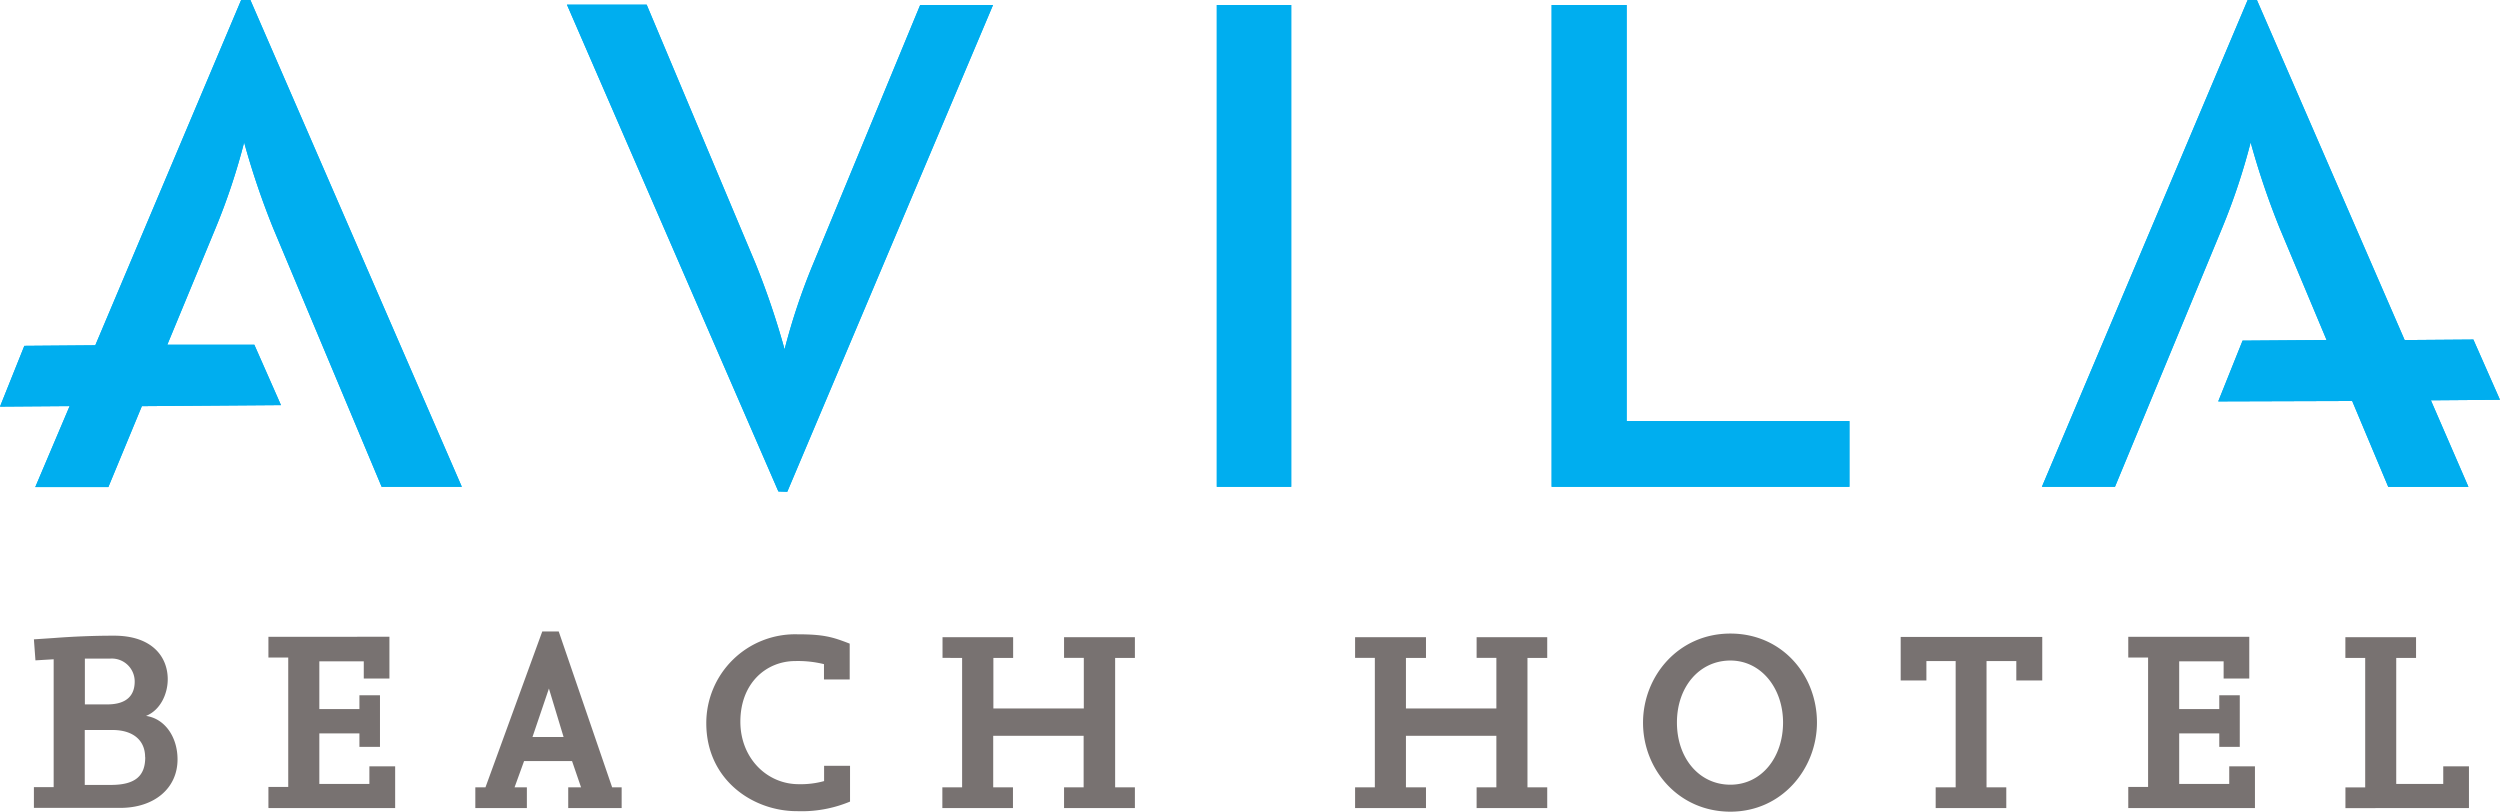
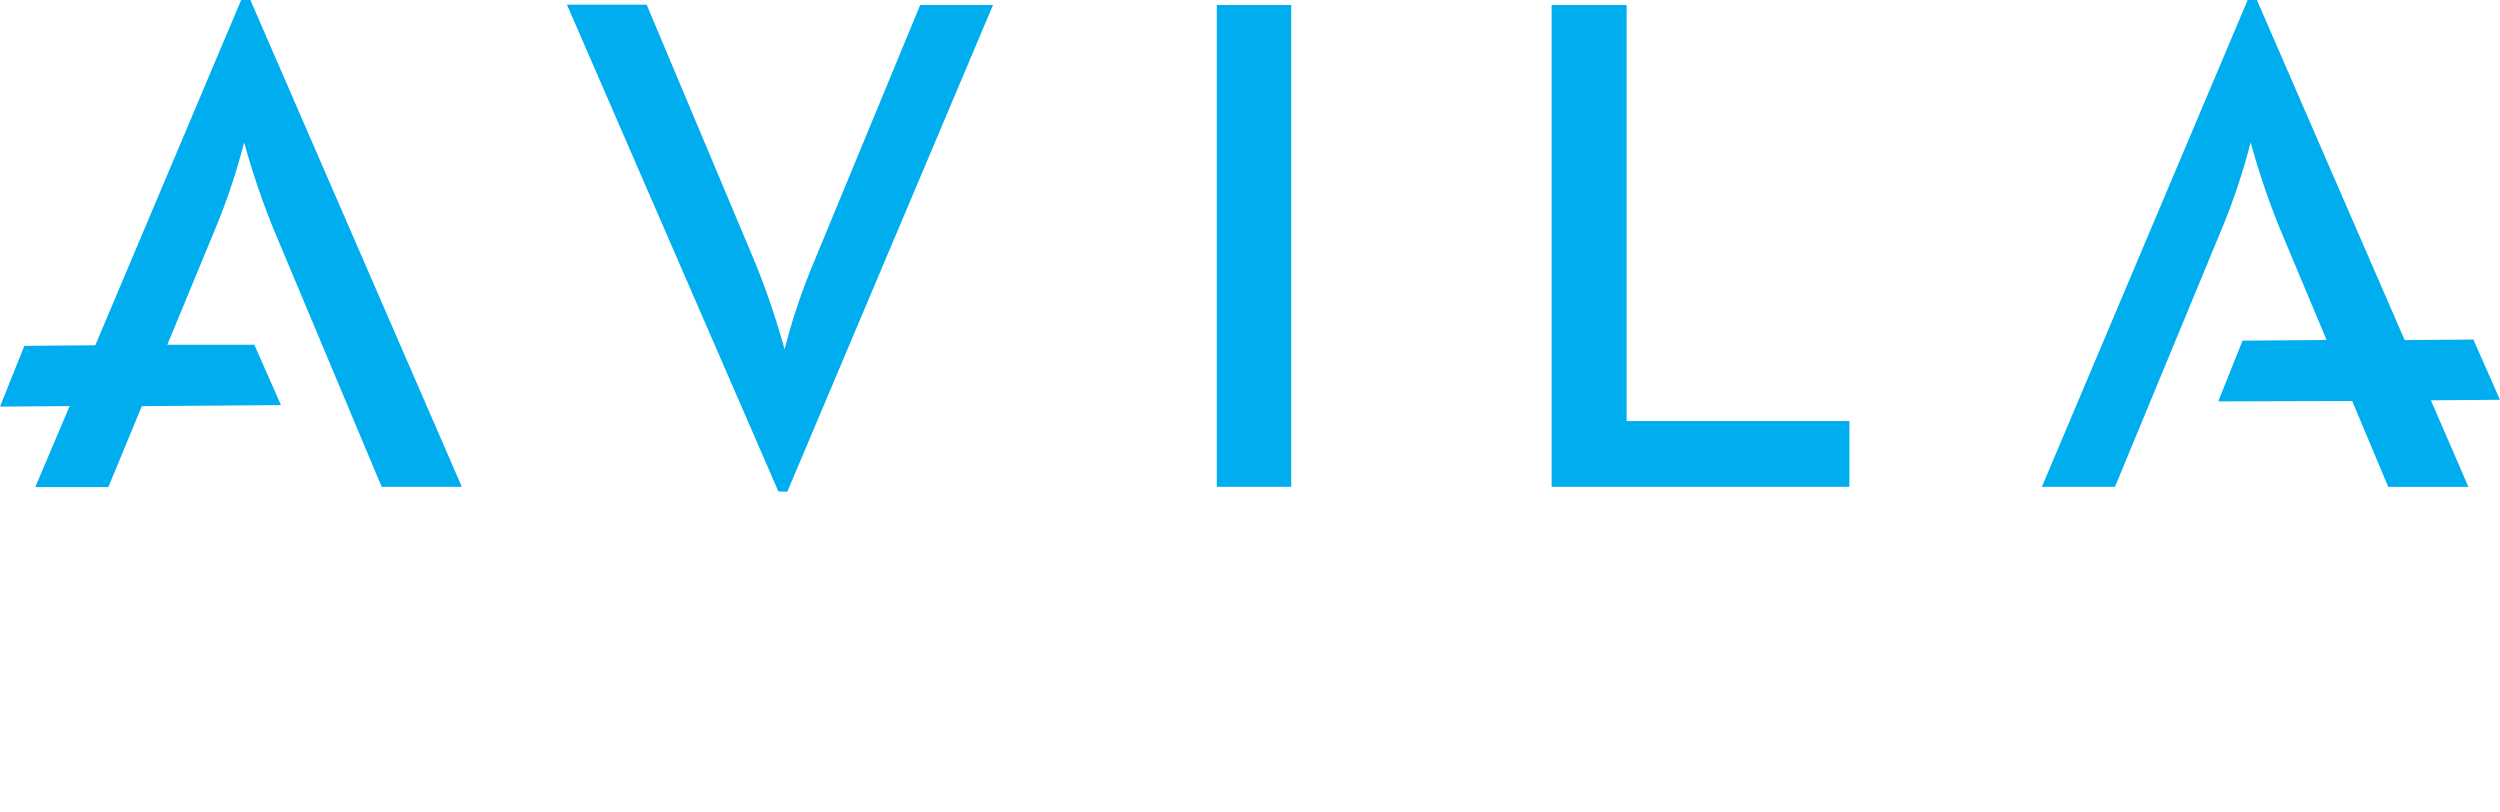
<svg xmlns="http://www.w3.org/2000/svg" id="Layer_1" data-name="Layer 1" viewBox="0 0 436.54 141.73">
  <defs>
    <style>
			.cls-1{fill:#787271;}
			.cls-2{fill:#00aeef;}
		</style>
  </defs>
-   <path class="cls-1" d="M518.12,467.1v-7.29h-4.49v3.08h-8.21v-22h3.46v-3.62H496.54v3.62H500v22.6h-3.45v3.62Zm-59.49,0h22.12v-7.29h-4.49v3.08h-8.74v-8.83h7v2.35h3.58v-9h-3.58v2.4h-7v-8.33h7.76v3h4.48v-7.29H458.63v3.62h3.46v22.6h-3.46v3.62Zm-19.51-22.28h4.49v-7.6H418.89v7.6h4.49v-3.39h5.11v22.05H425v3.62h12.33v-3.62h-3.45V441.43h5.2v3.39Zm-34.85,7.34c0-8.24-6.06-15.53-15.12-15.53s-15.25,7.42-15.25,15.57,6.19,15.53,15.25,15.53,15.12-7.56,15.12-15.57Zm-5.92,0c0,6.11-3.77,10.86-9.2,10.86s-9.33-4.61-9.33-10.86,3.95-10.82,9.33-10.82,9.2,4.84,9.2,10.82ZM344.84,467.1h12.33v-3.62h-3.45v-22.6h3.45v-3.62H344.84v3.62h3.45v8.83H332.5v-8.83H336v-3.62H323.62v3.62h3.45v22.6h-3.45v3.62H336v-3.62H332.5v-9h15.79v9h-3.45v3.62Zm-72,0h12.33v-3.62h-3.45v-22.6h3.45v-3.62H272.8v3.62h3.45v8.83H260.46v-8.83h3.45v-3.62H251.58v3.62H255v22.6h-3.45v3.62h12.33v-3.62h-3.45v-9h15.79v9H272.8v3.62Zm-46.66.54a21.9,21.9,0,0,0,9.25-1.67v-6.25H230.9v2.67a15.21,15.21,0,0,1-4.44.54c-5.56,0-10.18-4.57-10.18-10.91,0-6.75,4.53-10.59,9.6-10.59a18.9,18.9,0,0,1,5,.54v2.67h4.49v-6.25c-3-1.17-4.54-1.63-9.16-1.63a15.51,15.51,0,0,0-15.88,15.53c0,9.87,8.12,15.35,15.79,15.35Zm-39.92-.54h9.29v-3.62h-1.66l-9.33-27.22h-2.87l-9.92,27.22H170v3.62h9v-3.62h-2.15l1.66-4.58h8.38l1.57,4.58h-2.24v3.62Zm-.85-12.41h-5.43l2.87-8.46,2.56,8.46Zm-51.5,12.41H156v-7.29H151.5v3.08h-8.74v-8.83h7v2.35h3.59v-9h-3.59v2.4h-7v-8.33h7.76v3H155v-7.29H133.87v3.62h3.46v22.6h-3.46v3.62ZM112.52,451c2.47-1,3.77-3.81,3.77-6.39,0-3.89-2.69-7.61-9.37-7.61-3.5,0-7,.14-10.55.41l-3.45.23.27,3.67,3.18-.19v22.33H92.92v3.62H108c5.92,0,10-3.4,10-8.47,0-3.89-2.2-7.15-5.57-7.6Zm-2-6c0,2.26-1.21,4-4.8,4h-3.9v-8l4.35,0h.09a4,4,0,0,1,4.26,4Zm1.84,13.22c0,3.21-1.66,4.84-6,4.84H101.8v-9.59h4.85c3.5,0,5.69,1.72,5.69,4.75Z" transform="translate(-87 -326)" />
-   <path class="cls-2" d="M523.54,395.83l-4.65-10.54-12,.09L481.09,326h-1.61l-35.93,85h12.76L475,365.86a112.08,112.08,0,0,0,5-15,136.76,136.76,0,0,0,5.08,15l8.18,19.51-14.67.11-4.25,10.61,23.39-.07,6.3,15h14l-6.56-15.12,12.09-.09ZM357.94,411h52V399.53h-38.9V326.87H357.94V411Zm-58.47,0h13V326.87h-13V411Zm-75,.87,35.93-85H247.68L229,372.05A110.94,110.94,0,0,0,224,387a139.13,139.13,0,0,0-5.08-15l-19-45.18H186l36.92,85ZM153.64,411h14l-36.92-85h-1.61l-25.47,60.29-12.39.1L87,397l12.16-.09-6,14.14h12.76l5.85-14.13,24.29-.18-4.65-10.54h-15.2l8.42-20.34a112.08,112.08,0,0,0,5-15,136.76,136.76,0,0,0,5.08,15L153.64,411Z" transform="translate(-87 -326)" />
  <path class="cls-2" d="M523.54,395.83l-4.65-10.54-12,.09L481.09,326h-1.61l-35.93,85h12.76L475,365.86a112.08,112.08,0,0,0,5-15,136.76,136.76,0,0,0,5.08,15l8.18,19.51-14.67.11-4.25,10.61,23.39-.07,6.3,15h14l-6.56-15.12,12.09-.09ZM357.94,411h52V399.53h-38.9V326.87H357.94V411Zm-58.47,0h13V326.87h-13V411Zm-75,.87,35.93-85H247.68L229,372.05A110.94,110.94,0,0,0,224,387a139.13,139.13,0,0,0-5.08-15l-19-45.18H186l36.92,85ZM153.64,411h14l-36.92-85h-1.61l-25.47,60.29-12.39.1L87,397l12.16-.09-6,14.14h12.76l5.85-14.13,24.29-.18-4.65-10.54h-15.2l8.42-20.34a112.08,112.08,0,0,0,5-15,136.76,136.76,0,0,0,5.08,15L153.64,411Z" transform="translate(-87 -326)" />
</svg>